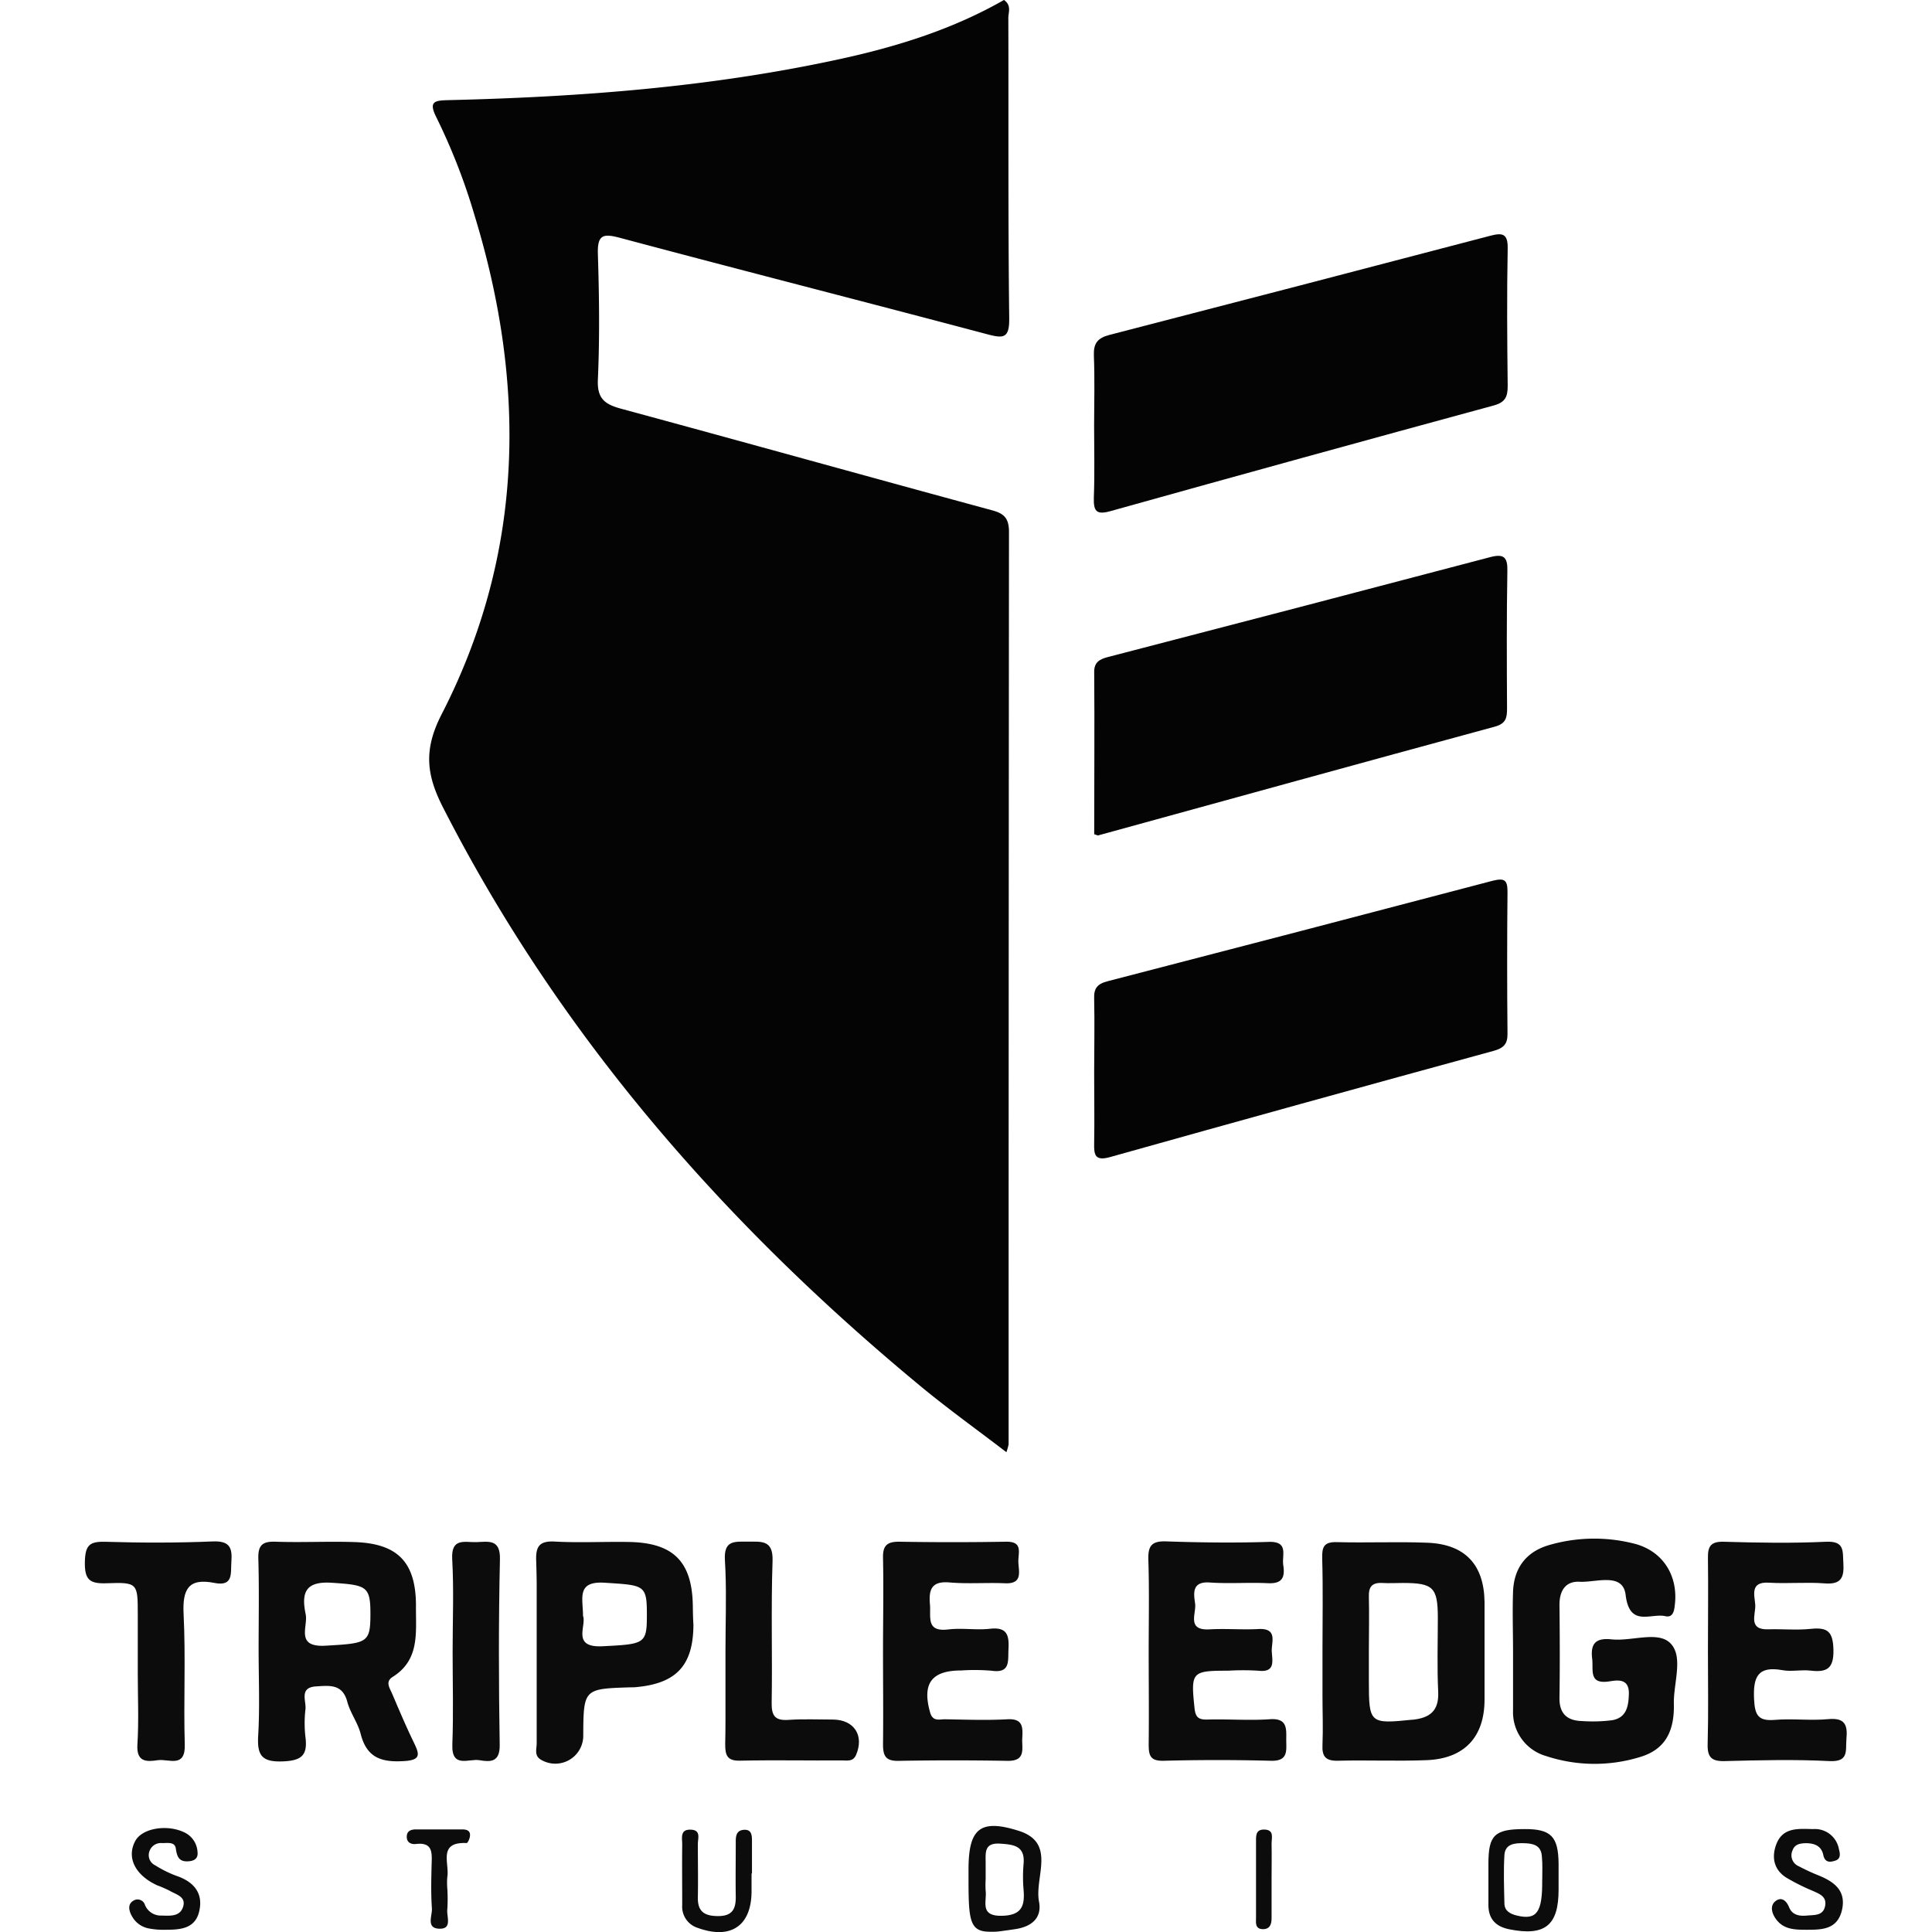
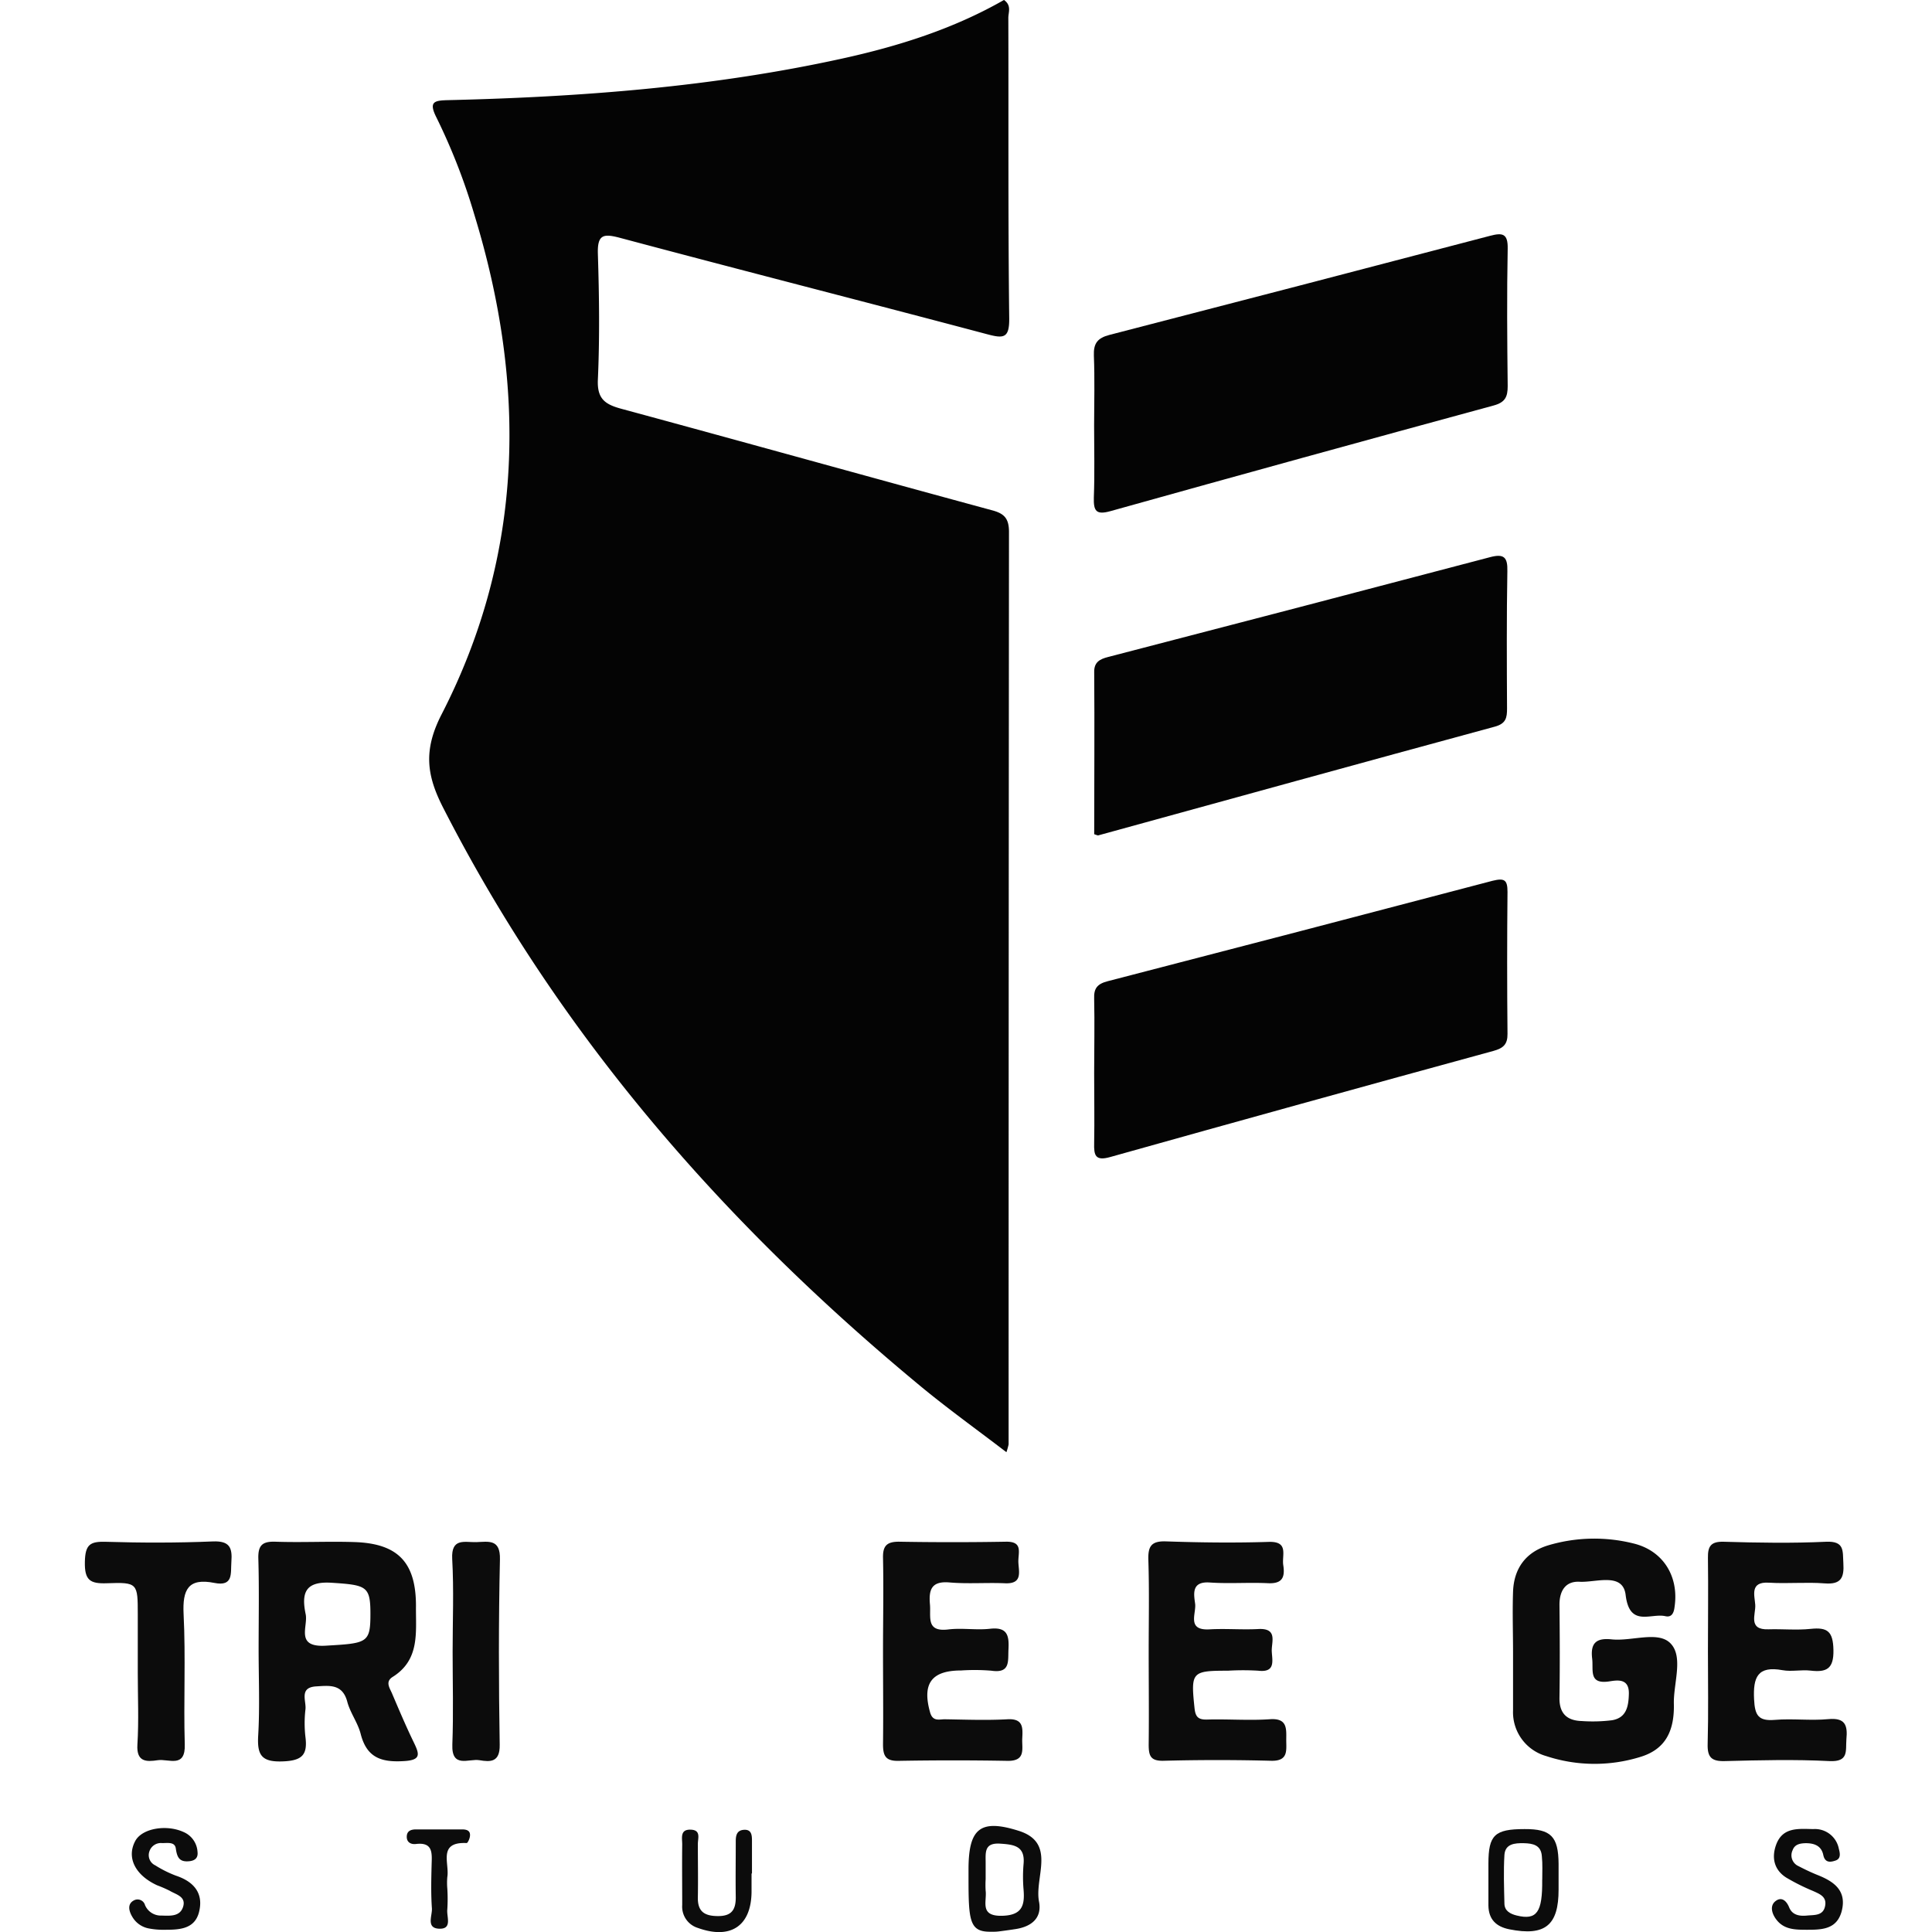
<svg xmlns="http://www.w3.org/2000/svg" viewBox="0 0 378.34 414.87" width="30" height="30">
  <defs>
    <style>.cls-1{fill:none;}.cls-2{fill:#040404;}.cls-3{fill:#0c0c0c;}</style>
  </defs>
  <title>Triple Edge Studios</title>
  <g id="Слой_2" data-name="Слой 2">
    <g id="Слой_1-2" data-name="Слой 1">
      <path class="cls-1" d="M193.38,403.52c0-1.16,0-2.33,0-3.49,0,1.16,0,2.33,0,3.49a20.42,20.42,0,0,0,0,2.49A19.2,19.2,0,0,1,193.38,403.52Z" />
      <path class="cls-1" d="M197.34,414.54c-.76.1-1.44.17-2.05.21C195.9,414.72,196.58,414.64,197.34,414.54Z" />
      <path class="cls-1" d="M194.69,414.78h0Z" />
      <path class="cls-1" d="M216.72,91.37c0-5,.15-10-.05-15,.2,5,.06,10,0,15,0,5.16.14,10.33-.06,15.49C216.86,101.7,216.71,96.53,216.72,91.37Z" />
      <path class="cls-1" d="M137.51,354.5c0-5.68.23-11.37,0-17,.21,5.67,0,11.36,0,17,0,5,0,10,0,15C137.55,364.48,137.5,359.49,137.51,354.5Z" />
      <path class="cls-1" d="M275.65,342.94c.12,3.82,0,7.65,0,11.47q0,3.24,0,6.48,0-3.24,0-6.48C275.69,350.58,275.78,346.76,275.65,342.94Z" />
      <path class="cls-1" d="M96.93,354.35c0-4.75.09-9.49,0-14.24,0,4.74,0,9.49,0,14.24,0,6.66,0,13.32,0,20C96.9,367.67,96.93,361,96.93,354.35Z" />
      <path class="cls-1" d="M17.15,414.43a16.39,16.39,0,0,1-3.5-.29,16.45,16.45,0,0,0,3.5.29c2.68,0,5.54-.1,6.84-2.55C22.7,414.33,19.84,414.4,17.15,414.43Z" />
      <path class="cls-1" d="M369.63,414.42c-2.06,0-4.13,0-5.73-1.41,1.6,1.4,3.67,1.4,5.73,1.42,2.82-.05,5.74,0,7.1-2.74C375.37,414.39,372.45,414.38,369.63,414.42Z" />
      <path class="cls-2" d="M77,173.65c25,48.84,60.28,89.14,102.27,123.9,5.84,4.84,12,9.26,18.58,14.29a15.11,15.11,0,0,0,.47-1.68q0-98,.08-195.92c0-3-1.07-4-3.77-4.7-26.5-7.19-52.94-14.57-79.44-21.75-3.48-.94-5.26-2.1-5.07-6.26.4-9,.29-18,0-27-.13-4.24,1.22-4.4,4.85-3.43,26.21,7,52.49,13.7,78.7,20.66,3.57.95,4.84.93,4.78-3.46-.26-21.49-.12-43-.19-64.47,0-1.19.74-2.64-.93-3.84-10.82,6.2-22.66,9.94-34.86,12.61-27.77,6.09-56,8.22-84.32,8.9-3.06.07-4.47.22-2.7,3.72a131.09,131.09,0,0,1,8.15,20.9c11.22,36.61,10.71,72.7-7,107.2C72.55,161.16,73.36,166.61,77,173.65Z" />
      <path class="cls-2" d="M301.72,119.64q-41,10.8-82.08,21.45c-1.72.45-3,1.08-2.94,3.29.09,11.62,0,23.25,0,34.75.54.17.72.29.86.26,28.38-7.8,56.75-15.64,85.16-23.35,2.39-.65,2.64-1.89,2.63-3.91-.05-9.83-.1-19.66.07-29.48C305.5,119.64,304.67,118.86,301.72,119.64Z" />
      <path class="cls-2" d="M305.45,222q-.15-15.25,0-30.49c0-2.58-.66-3-3.19-2.38Q260.95,200,219.6,210.7c-2.25.58-3,1.54-2.91,3.75.12,5.33,0,10.66,0,16h0c0,5,.09,10,0,15-.07,2.62.22,3.93,3.47,3q41.1-11.53,82.27-22.78C304.54,225.09,305.48,224.26,305.45,222Z" />
      <path class="cls-2" d="M220.19,109.76q41.11-11.49,82.3-22.69c2.49-.68,3-1.88,3-4.17-.11-9.83-.19-19.66,0-29.48.07-3.31-1.13-3.48-3.79-2.78Q260.87,61.35,220,71.91c-2.6.67-3.47,1.82-3.37,4.46.2,5,.06,10,.05,15,0,5.16.14,10.33-.06,15.49C216.55,109.73,217.11,110.62,220.19,109.76Z" />
      <path class="cls-3" d="M70.56,374.09c-1.67-3.44-3.17-7-4.66-10.49-.49-1.14-1.49-2.48.16-3.51,5.91-3.71,4.93-9.63,5-15.23,0-9.29-3.8-13.4-13.15-13.72-5.65-.19-11.33.12-17-.08-2.84-.1-3.78.76-3.7,3.64.19,6.49.06,13,.06,19.48h0c0,6.16.27,12.34-.09,18.48-.25,4.26.72,5.77,5.37,5.57,4.06-.17,5.25-1.41,4.78-5.19a25.68,25.68,0,0,1,0-6c.2-1.82-1.41-4.68,2.28-4.91,2.84-.17,5.67-.59,6.7,3.3.63,2.38,2.26,4.5,2.87,6.88,1.27,5,4.26,6.14,9.1,5.87C72.25,378,71.83,376.71,70.56,374.09Zm-18.91-20.7c-6.6.38-3.71-4.13-4.28-6.78-1-4.79.1-7.1,5.66-6.73,7.43.49,8.25.73,8.25,6.7C61.27,352.82,60.62,352.87,51.64,353.39Z" />
      <path class="cls-3" d="M340.34,352.78c-2.7-2.57-8.27-.3-12.54-.75-3.26-.34-4.58.76-4.17,4.13.31,2.47-.85,5.63,3.78,4.88,1.75-.28,4.19-.61,4.1,2.71-.07,2.74-.55,5.14-3.63,5.65a33.81,33.81,0,0,1-6.47.17c-3.17-.09-4.85-1.6-4.8-5,.1-6.65.07-13.31,0-20,0-3,1.33-5.07,4.32-4.91,3.53.19,9.3-2.1,9.89,2.84.84,7,5.38,3.85,8.52,4.55,1.38.31,1.85-.68,2-2.1.92-6.43-2.45-12-8.9-13.53a34.7,34.7,0,0,0-18.22.41c-4.82,1.45-7.41,4.95-7.58,10-.15,4.32,0,8.65,0,13h0c0,4.16,0,8.32,0,12.48a9.78,9.78,0,0,0,7.11,9.78,33.16,33.16,0,0,0,20.11.22c5.28-1.56,7.5-5.3,7.31-11.62C341.13,361.26,343.29,355.59,340.34,352.78Z" />
-       <path class="cls-3" d="M288.27,331.28c-6.48-.26-13,.05-19.45-.13-2.83-.08-3.23,1.06-3.16,3.56.19,6.48.06,13,.06,19.46h0q0,5,0,10c0,3.49.15,7,0,10.48-.14,2.6.73,3.51,3.36,3.44,6.32-.16,12.65.13,19-.12,8.15-.32,12.43-5,12.44-13q0-10.48,0-21C300.4,336,296.36,331.61,288.27,331.28Zm-3.26,38c-9.17.94-9.33.83-9.33-8.41q0-3.24,0-6.48c0-3.82.1-7.65,0-11.47-.07-2.11.62-3.1,2.82-3,1.49.09,3,0,4.48,0,6.51,0,7.49.95,7.51,7.4,0,5.32-.18,10.65.08,16C290.75,367.48,288.69,368.92,285,369.3Z" />
-       <path class="cls-3" d="M130.51,344.89c-.12-9.49-4.12-13.59-13.63-13.77-5.33-.1-10.67.2-16-.09-3.52-.2-4.14,1.23-4,4.34.05,1.58.09,3.16.1,4.74,0,4.74,0,9.49,0,14.24,0,6.66,0,13.32,0,20,0,1.22-.6,2.71,1,3.57a6,6,0,0,0,9-5c.05-10.27.05-10.27,10.1-10.59.5,0,1,0,1.5-.07,8.51-.84,12-4.75,12.06-13.32C130.55,347.55,130.53,346.22,130.51,344.89Zm-19.38,8.62c-6.73.34-3.4-4.37-4.2-6.54,0-3.76-1.47-7.49,4.66-7.1,8.71.56,9.08.41,9.05,7.3C120.63,353,120,353.06,111.13,353.51Z" />
      <path class="cls-3" d="M201.25,373.31c.11-2.26.27-4.31-3.18-4.12-4.48.25-9,.07-13.47,0-1.19,0-2.57.54-3.14-1.48-1.74-6.16.27-9,6.68-9a43.76,43.76,0,0,1,6.48.05c4.12.61,3.54-2.07,3.67-4.58.15-2.88-.17-4.85-3.92-4.43-3,.34-6-.21-9,.15-4.86.59-3.7-2.7-3.94-5.36-.29-3.21.34-5.07,4.22-4.73s8,0,12,.18c3.64.12,2.88-2.38,2.77-4.43s1.13-4.57-2.67-4.5q-11.48.2-23,0c-2.63,0-3.46.93-3.4,3.5.14,6.65,0,13.31,0,20h0c0,6.65.08,13.31,0,20,0,2.46.54,3.61,3.3,3.56q11.73-.21,23.46,0C202.09,378.17,201.14,375.48,201.25,373.31Z" />
      <path class="cls-3" d="M374.32,369.16c-3.79.36-7.67-.16-11.47.16-3.56.3-4.28-1-4.45-4.4-.24-4.78.76-7.25,6.12-6.27,1.93.35,4-.14,6,.09,3.46.41,5-.39,4.92-4.42s-1.29-4.92-4.91-4.54c-3,.31-6,0-9,.09-4.54.18-2.74-3.23-2.88-5.26s-1.2-5,2.92-4.75,8-.16,12,.15c3.54.28,4.19-1.26,4-4.33-.16-2.59.32-4.79-3.7-4.61-7.31.34-14.64.22-22,0-2.77-.08-3.42,1-3.38,3.44.09,6.66,0,13.32,0,20h0c0,6.66.12,13.32-.06,20-.08,2.85.84,3.74,3.68,3.66,7.49-.19,15-.38,22.46,0,4.19.21,3.47-2.18,3.65-4.66C378.53,370.41,377.93,368.82,374.32,369.16Z" />
      <path class="cls-3" d="M254.44,369.18c-4.47.31-9-.06-13.49.07-1.95.05-2.51-.59-2.71-2.49-.81-7.73-.61-8,7.19-8a54.59,54.59,0,0,1,6.49,0c3.78.45,3-2.19,2.91-4.16s1.35-5-2.86-4.79c-3.49.19-7-.13-10.49.07-5,.29-2.82-3.41-3.11-5.52s-.8-4.82,3.15-4.54c4.15.29,8.33-.05,12.49.15,3.05.15,3.7-1.23,3.29-3.87-.34-2.17,1.27-5.17-3.2-5-7.32.23-14.66.14-22-.11-3.27-.11-3.87,1.18-3.77,4.11.21,6.49.07,13,.07,19.49h0c0,6.66.08,13.33,0,20,0,2.41.35,3.59,3.23,3.51,7.66-.2,15.33-.2,23,0,3.82.12,3.3-2.24,3.31-4.54S258.22,368.91,254.44,369.18Z" />
      <path class="cls-3" d="M27.47,331c-7.64.32-15.31.31-23,.08-3.37-.1-4.43.56-4.51,4.29-.09,4,1.14,4.74,4.74,4.61,6.61-.24,6.62,0,6.62,6.72q0,6.24,0,12.48h0c0,5.16.24,10.33-.08,15.47-.23,3.78,2,3.68,4.36,3.33s6,1.81,5.81-3.43c-.27-9.31.22-18.65-.25-27.94-.26-5.29,1-7.82,6.61-6.7,4.13.82,3.47-2.06,3.65-4.54C31.65,332.38,31.08,330.86,27.47,331Z" />
-       <path class="cls-3" d="M160.54,369.25c-3.16,0-6.34-.15-9.48.07-2.86.2-3.67-.84-3.62-3.67.17-10.15-.16-20.31.19-30.45.16-4.58-2.4-4.14-5.3-4.15s-5.2-.33-4.93,4q.08,1.21.12,2.43c.21,5.67,0,11.36,0,17,0,5,0,10,0,15q0,2.5-.06,5c0,2.38.35,3.67,3.19,3.6,7.32-.16,14.65,0,22-.05,1.1,0,2.27.29,2.92-1.2C167.35,372.67,165.14,369.25,160.54,369.25Z" />
      <path class="cls-3" d="M84,331.15c-2.45.07-5.41-1-5.16,3.62.37,6.62.09,13.27.09,19.91h0c0,6.64.19,13.28-.06,19.91-.2,5.23,3.53,3,5.83,3.39s4.4.49,4.34-3.28c-.22-13.27-.25-26.55.05-39.82C89.21,330.4,86.62,331.07,84,331.15Z" />
      <path class="cls-3" d="M200.51,393.15c-8.32-2.64-10.75-.44-10.8,8.08,0,.66,0,1.32,0,2,0,9,.2,11.52,4.43,11.58h.55l.59,0c.62,0,1.3-.11,2.05-.21s1.59-.22,2.5-.36c3.48-.54,5.73-2.43,5-6C203.9,403,208.59,395.71,200.51,393.15Zm-3.68,18.24c-4.79.08-3.15-3.08-3.44-5.37a20.42,20.42,0,0,1,0-2.49c0-1.16,0-2.33,0-3.49,0-2.21-.36-4.38,3.14-4.14,3,.2,5.36.52,5,4.38a32.18,32.18,0,0,0,0,5.48C201.83,409.26,201.16,411.31,196.83,411.39Z" />
      <path class="cls-3" d="M372,402.62c-1.39-.56-2.74-1.21-4.07-1.9a2.53,2.53,0,0,1-1.27-3.38c.46-1.32,1.62-1.51,2.84-1.54,1.86,0,3.35.57,3.76,2.53.37,1.78,1.61,1.55,2.65,1.19,1.22-.42.92-1.65.68-2.57a5.22,5.22,0,0,0-5.47-4.18c-3.17-.05-6.6-.49-8,3.4-1,2.78-.4,5.36,2.16,7a45,45,0,0,0,5.78,2.89c1.39.64,2.93,1.19,2.61,3.12-.37,2.26-2.31,2-3.92,2.16s-3.14-.1-3.81-1.74-1.78-2.32-3-1.31-.7,2.74.31,4a5.27,5.27,0,0,0,.65.69c1.6,1.4,3.67,1.4,5.73,1.41,2.82,0,5.74,0,7.11-2.73a6.4,6.4,0,0,0,.49-1.33C378.33,405.93,375.49,404,372,402.62Z" />
      <path class="cls-3" d="M309.1,392.77c-6.43,0-7.74,1.29-7.75,7.42,0,1,0,2,0,3h0c0,2,0,4,0,6,.05,3,1.69,4.54,4.49,5.1,7.67,1.53,10.6-.84,10.58-8.56q0-2.75,0-5.5C316.37,394.35,314.79,392.74,309.1,392.77Zm3.8,10.87c.08,7-1.15,8.75-5.47,7.69-1.4-.34-2.61-1-2.64-2.54-.08-3.5-.21-7,0-10.49.18-2.36,2.18-2.54,4.16-2.5s3.73.41,3.88,2.84C313,400.3,312.91,402,312.91,403.64Z" />
      <path class="cls-3" d="M141.44,392.93c-1.5.12-1.72,1.22-1.71,2.52,0,4-.06,8,0,12,0,2.64-.89,4-3.78,4s-4.42-.92-4.36-4c.07-3.83,0-7.67,0-11.5,0-1.2.7-2.93-1.44-3.05-2.47-.14-1.91,1.8-1.92,3.18-.05,4.33,0,8.66,0,13A4.78,4.78,0,0,0,131.6,414c7,2.52,11.43-.39,11.52-7.7,0-1.33,0-2.67,0-4h.09q0-3.5,0-7C143.21,394.05,143.12,392.8,141.44,392.93Z" />
      <path class="cls-3" d="M19.53,402.78a24.55,24.55,0,0,1-4.45-2.22,2.41,2.41,0,0,1-1.28-2.95,2.6,2.6,0,0,1,2.68-1.84c1.09.05,2.75-.36,3,1.11.27,1.94.75,3.05,3,2.78,1.27-.16,1.81-.83,1.67-2a4.94,4.94,0,0,0-3-4.26c-3.7-1.69-9-.79-10.41,2-1.83,3.5,0,7.24,4.71,9.43A27.63,27.63,0,0,1,18.15,406c1.33.81,3.56,1.23,2.92,3.4s-2.74,2-4.62,1.94a3.69,3.69,0,0,1-3.57-2.23,1.66,1.66,0,0,0-2.44-1c-1.28.7-1.06,2-.53,3.07a6,6,0,0,0,.62,1,5.19,5.19,0,0,0,3.13,1.92,16.39,16.39,0,0,0,3.5.29c2.69,0,5.54-.1,6.84-2.55a5.47,5.47,0,0,0,.46-1.2C25.5,406.61,23.43,404.08,19.53,402.78Z" />
      <path class="cls-3" d="M81,392.84c-3.31,0-6.62,0-9.92,0-1.16,0-2,.36-2,1.6s1,1.66,2,1.53c3.66-.43,3.41,2,3.34,4.39-.08,3.14-.16,6.3.06,9.43.11,1.54-1.29,4.22,1.49,4.37,3,.16,1.62-2.6,1.82-4.16a34.91,34.91,0,0,0,0-4.46,14.31,14.31,0,0,1,0-2.48c.5-2.9-2.1-7.59,4.15-7.29.23,0,.71-1,.72-1.6C82.75,393.1,81.93,392.84,81,392.84Z" />
-       <path class="cls-3" d="M253.27,392.87c-2-.07-1.82,1.49-1.82,2.82,0,5.33,0,10.65,0,16,0,1.11-.29,2.54,1.48,2.57,1.53,0,1.86-1.08,1.86-2.39,0-2.83,0-5.66,0-8.49h0c0-2.5.05-5,0-7.49C254.79,394.67,255.4,392.94,253.27,392.87Z" />
    </g>
  </g>
</svg>